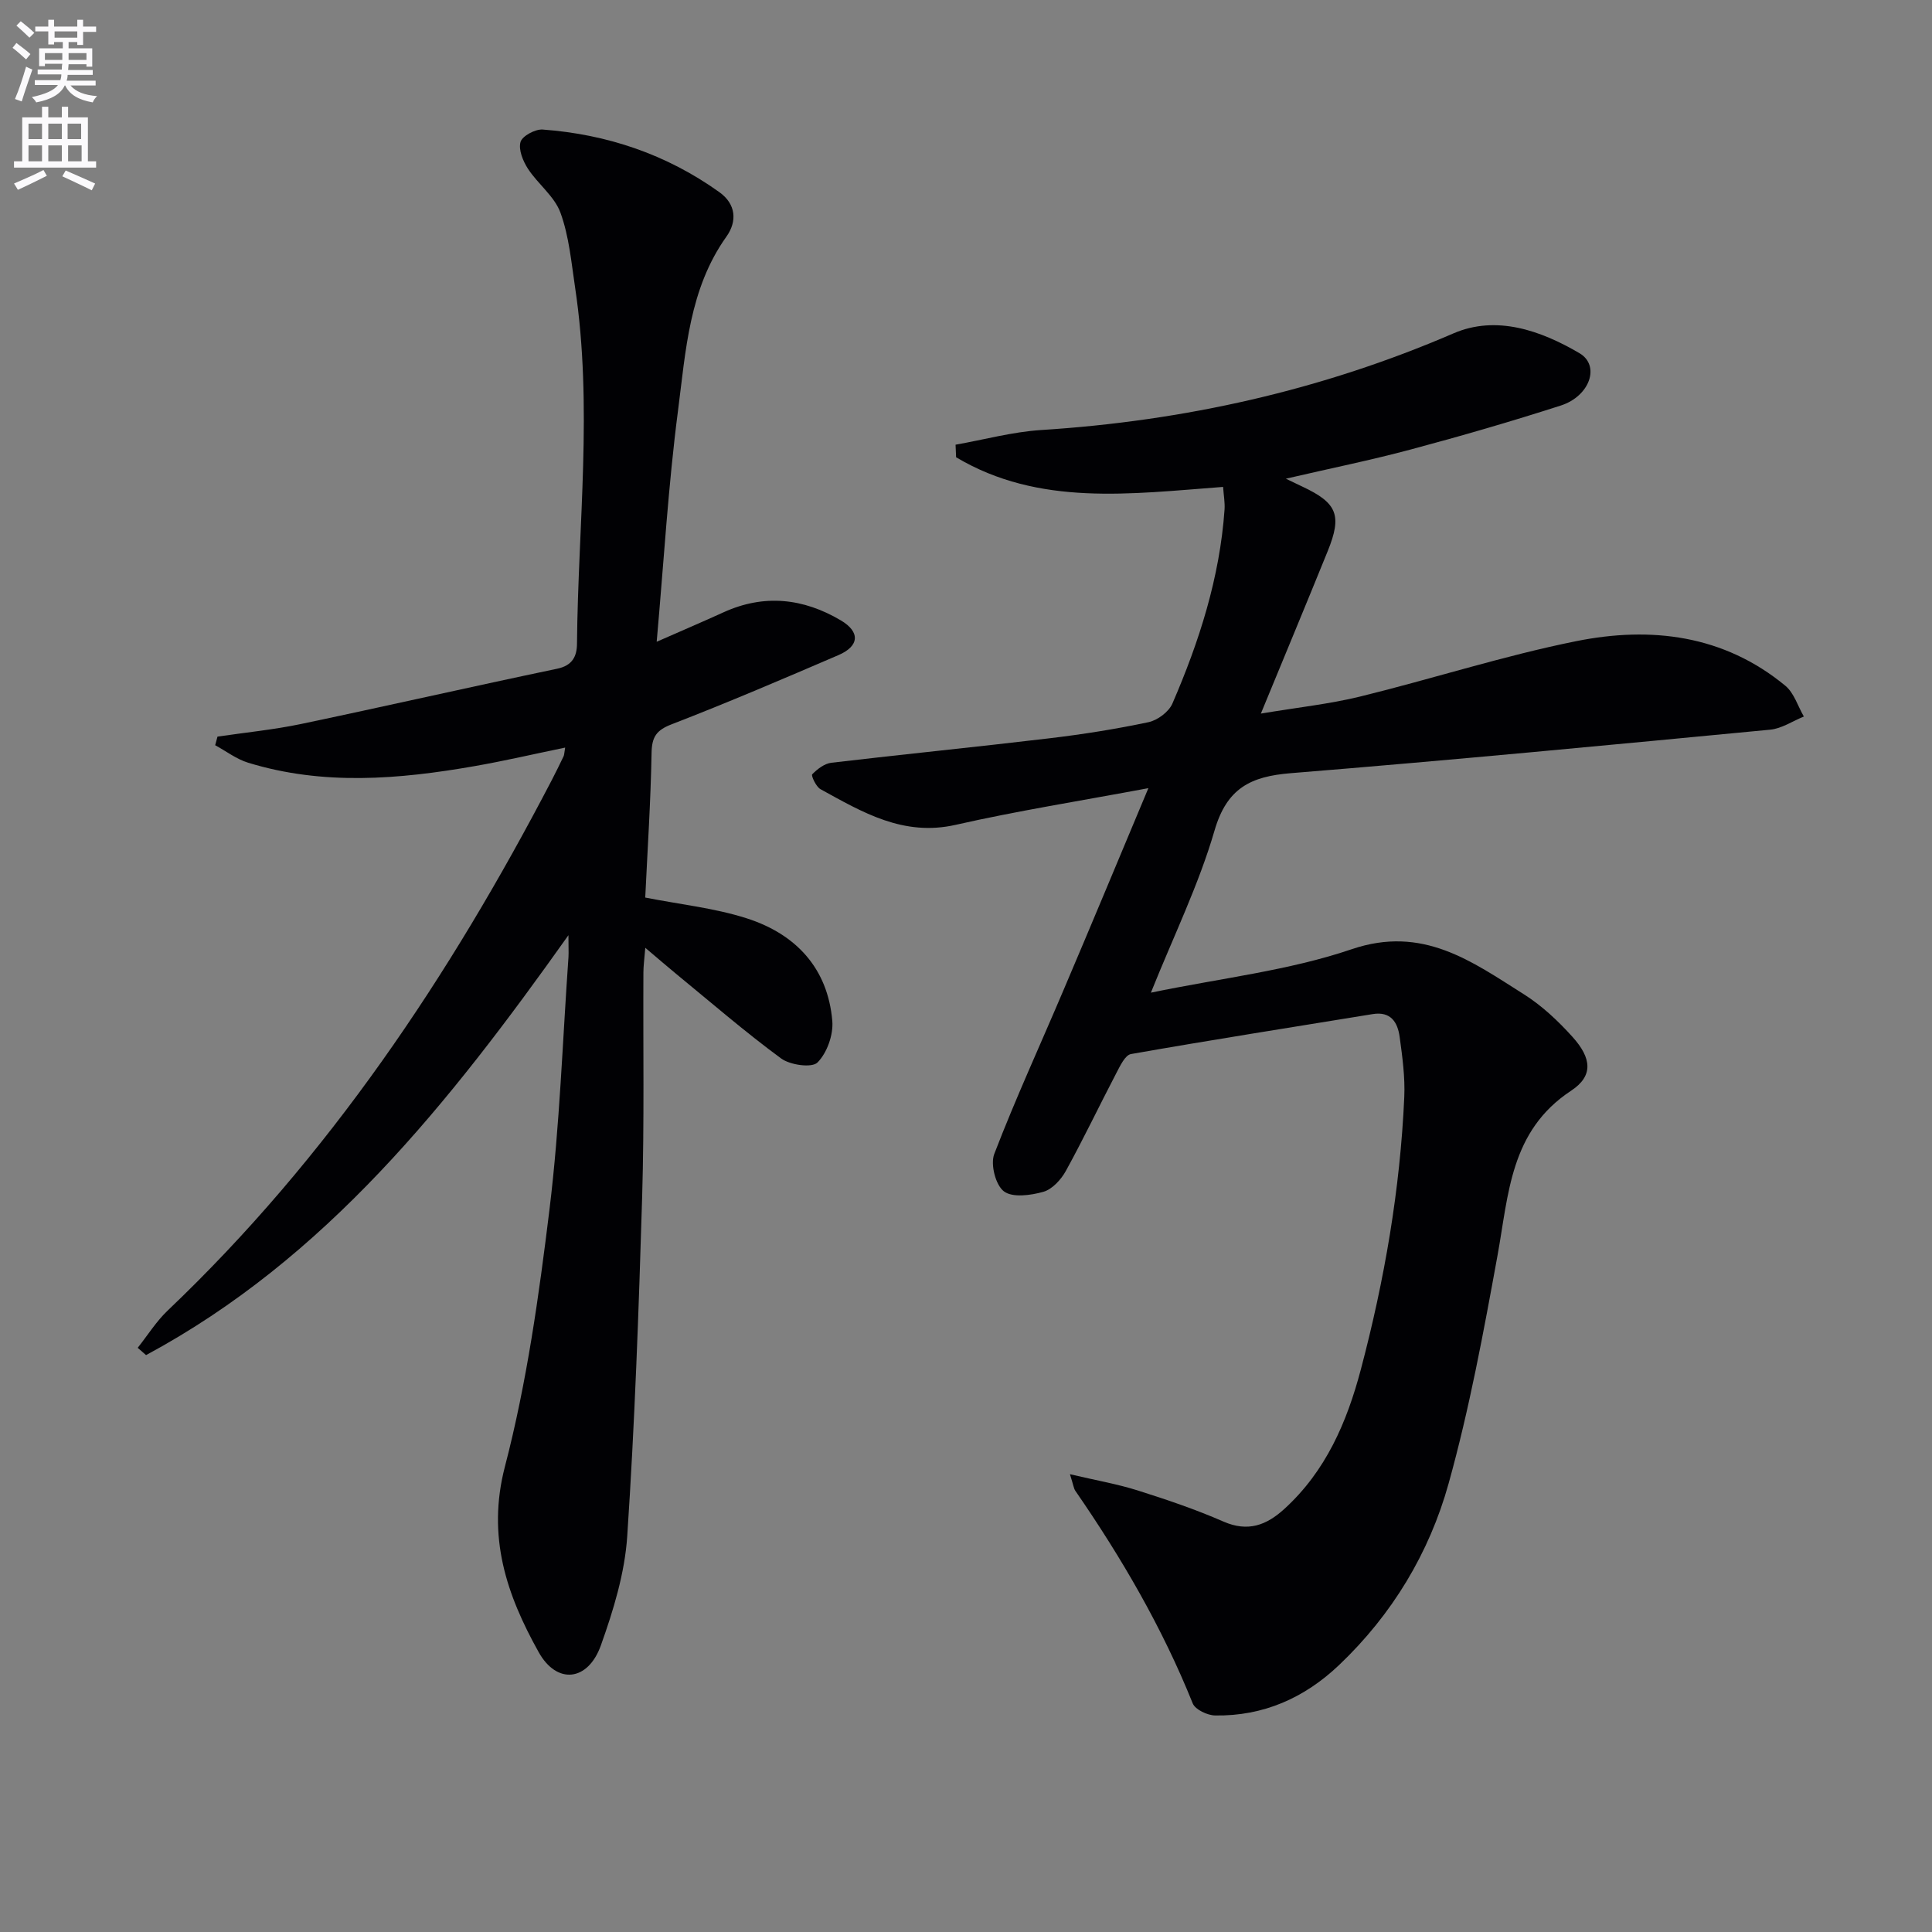
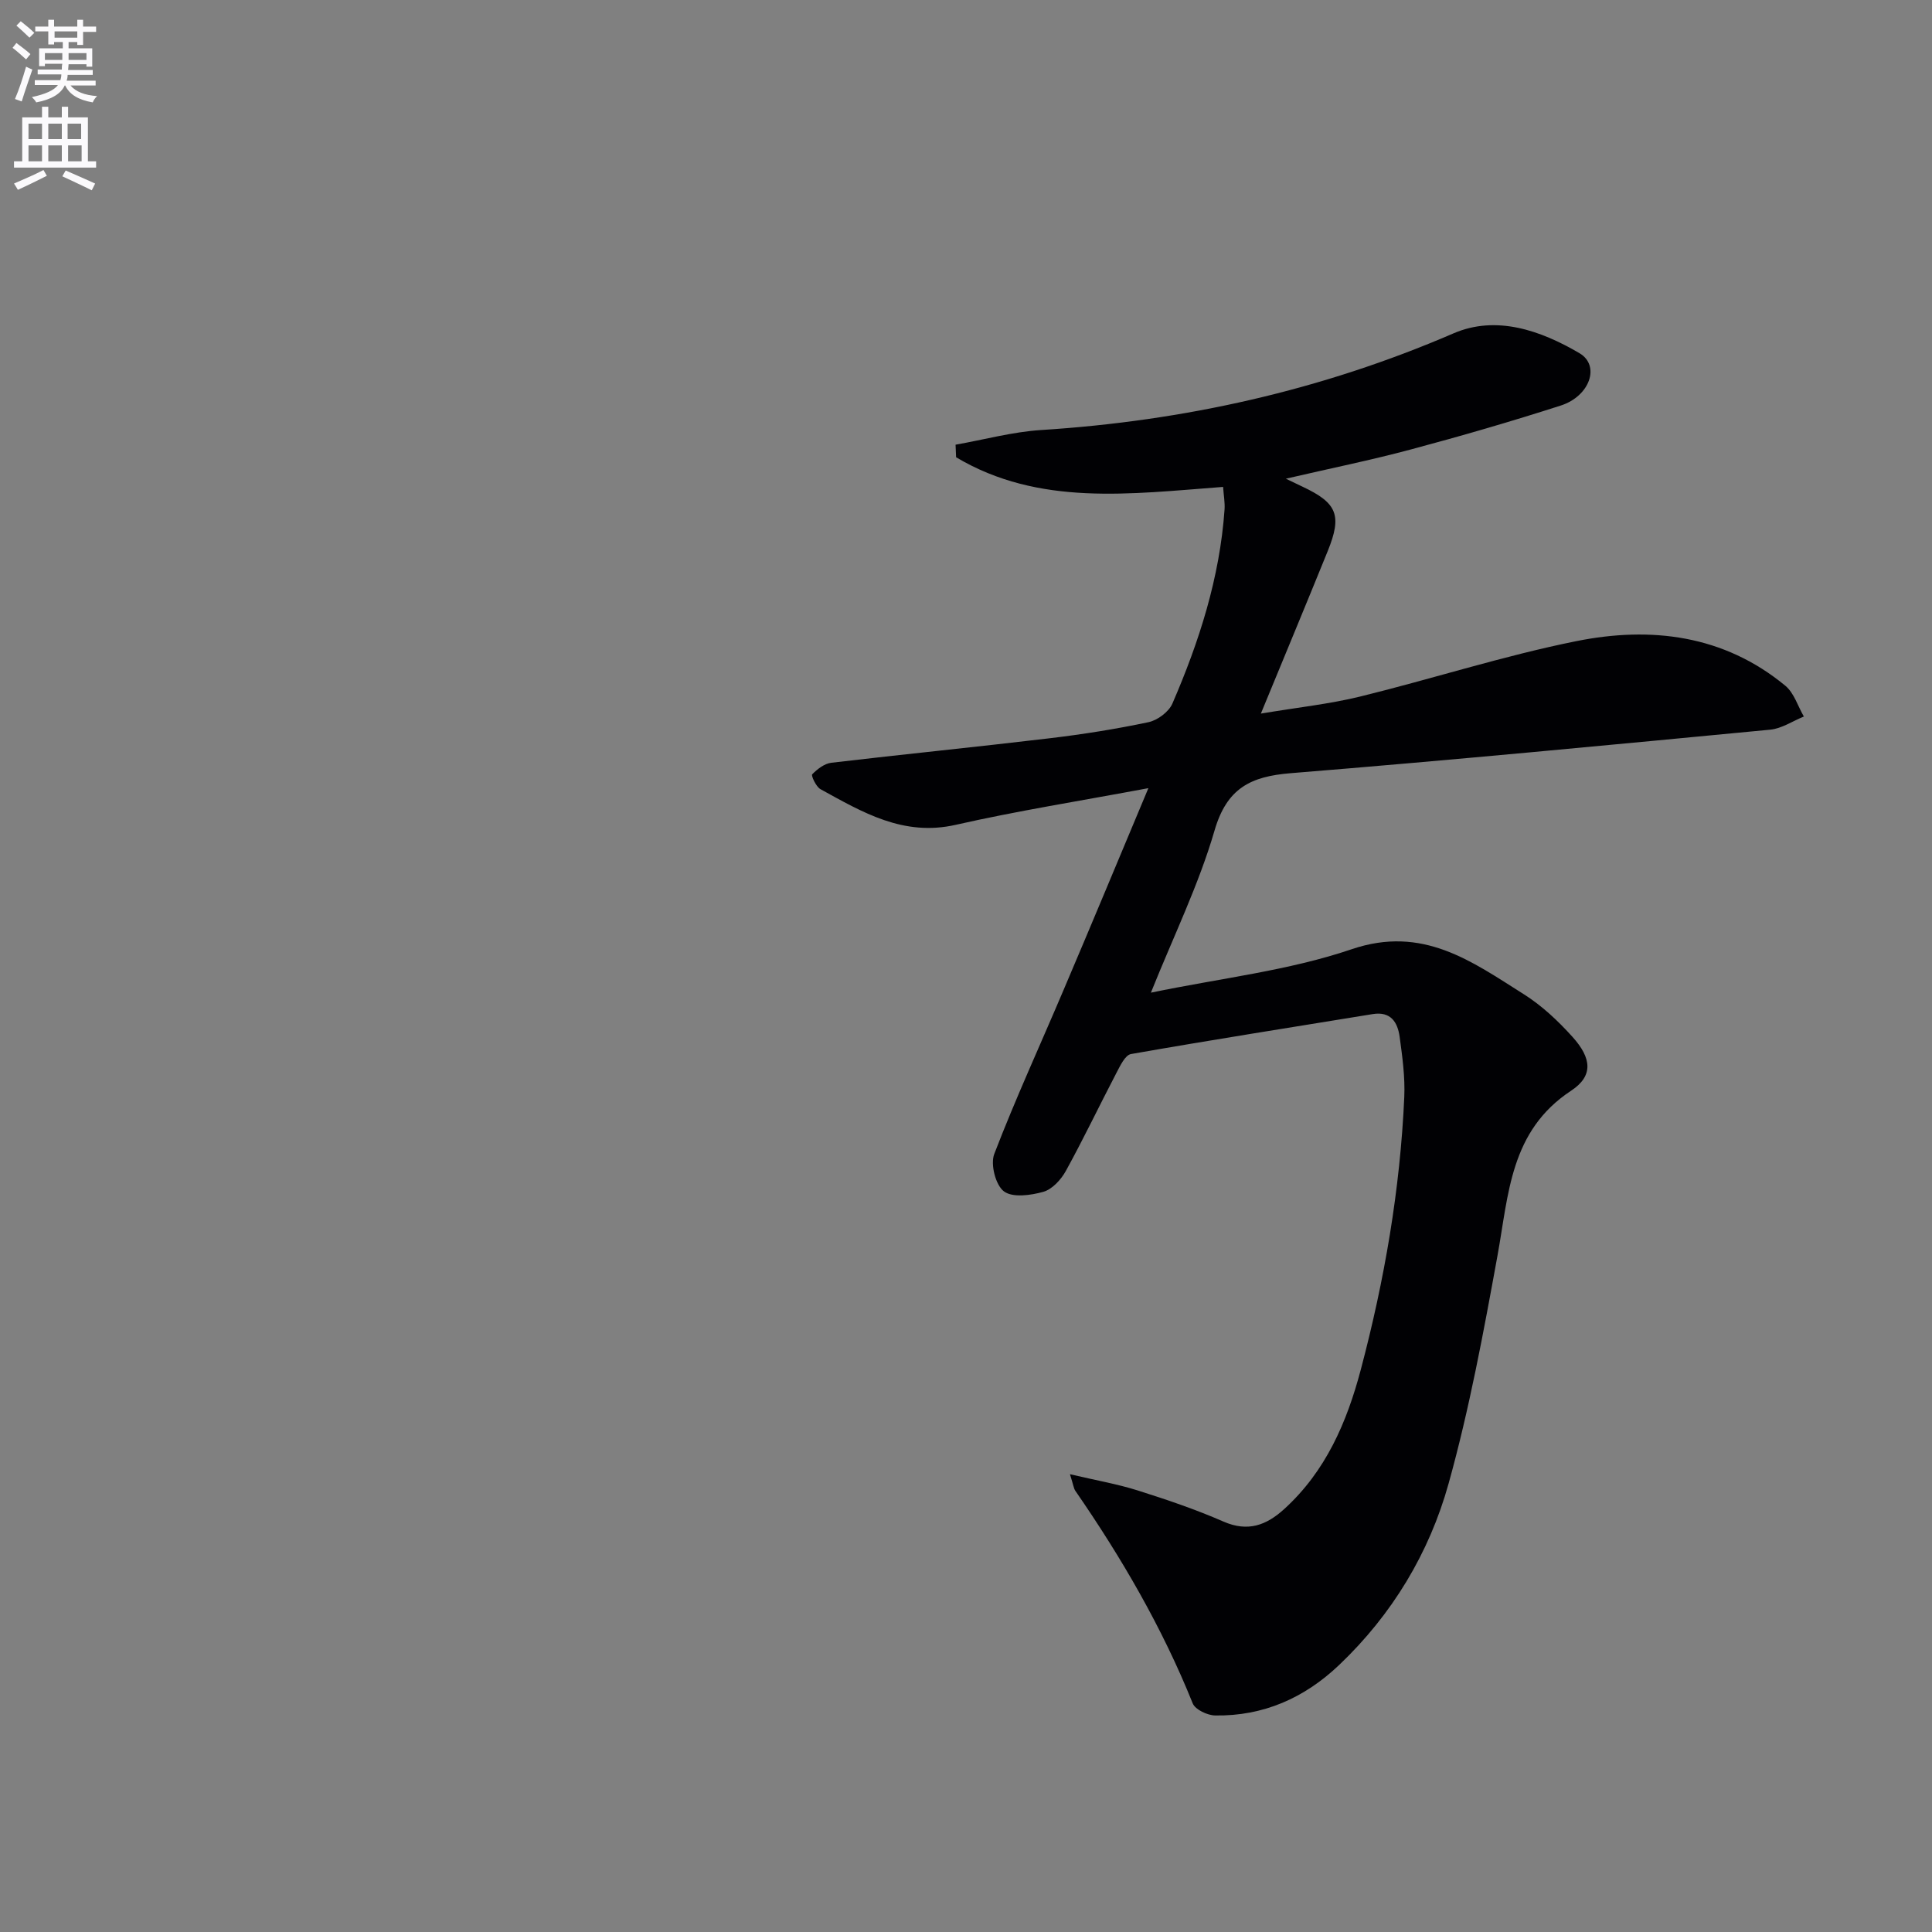
<svg xmlns="http://www.w3.org/2000/svg" enable-background="new 0 0 400 400" viewBox="0 0 400 400">
  <rect x="0" y="0" width="400" height="400" fill="#808080" stroke="none" />
  <path d="m2.6 9.9.8-1c.9.7 1.9 1.4 2.9 2.3l-.9 1.1c-1.1-1-2-1.8-2.8-2.4zm.5 10.6c.9-2.1 1.6-4.3 2.3-6.7.4.2.8.4 1.3.6-.7 2.1-1.5 4.3-2.2 6.6zm.3-15.2.9-.9c1 .8 2 1.6 2.8 2.4l-1 1c-.9-.9-1.8-1.7-2.7-2.5zm12.6-1.2h1.2v1.4h2.7v1.1h-2.7v2.7h-1.2v-.6h-1.8v1.3h4.9v3.8h-1.2v-.5h-3.7c0 .4-.1.9-.1 1.2h5.1v1h-5.2c0 .5-.1.9-.2 1.2h6v1h-5.2c1.1 1.3 2.9 2 5.5 2.2-.4.4-.7.8-.9 1.3-2.9-.5-4.8-1.6-5.7-3.5h-.1c-.8 1.7-2.7 2.9-5.9 3.5-.2-.4-.6-.8-.9-1.1 2.8-.6 4.6-1.4 5.4-2.5h-4.8v-1h5.3c.1-.3.2-.7.2-1.2h-4.9v-1h5c0-.4 0-.8.1-1.2h-3.6v.5h-1.2v-3.7h4.9v-1.3h-1.8v.5h-1.2v-2.7h-2.7v-1h2.7v-1.4h1.2v1.4h4.8zm-6.7 8.3h3.6c0-.4 0-.9 0-1.4h-3.6zm1.9-4.6h4.8v-1.3h-4.7v1.3zm6.7 3.2h-3.7v1.4h3.7z" fill="#fbfafc" />
  <path d="m8.7 22.1h1.3v2.2h2.8v-2.2h1.3v2.2h4.1v9.1h1.7v1.3h-17v-1.3h1.7v-9.1h4.1zm.3 13.1.7 1.2c-1.8.9-3.8 1.9-6 2.9-.2-.4-.5-.8-.8-1.3 2.3-1 4.4-1.9 6.1-2.8zm-3.1-6.4h2.8v-3.2h-2.8zm0 4.6h2.8v-3.3h-2.8zm4.1-4.6h2.8v-3.2h-2.8zm0 4.6h2.8v-3.3h-2.8zm3.6 1.9c2.1.9 4.1 1.8 6.1 2.7l-.7 1.4c-2.2-1.1-4.2-2-6.1-2.9zm3.2-9.7h-2.8v3.2h2.8zm-2.7 7.8h2.8v-3.3h-2.8z" fill="#fbfafc" />
  <g fill="#010104">
    <path d="m237.76 163.18c-14.22 2.66-27.14 4.7-39.88 7.59-10.85 2.47-19.31-2.6-28.01-7.38-.92-.51-1.97-2.82-1.71-3.08 1.06-1.08 2.53-2.22 3.96-2.39 15-1.77 30.03-3.26 45.03-5.05 6.92-.82 13.82-1.91 20.63-3.35 1.88-.4 4.2-2.13 4.95-3.85 5.56-12.84 9.81-26.09 10.8-40.17.1-1.45-.18-2.92-.3-4.69-19.12 1.42-38.1 4.09-55.28-6.14-.04-.87-.08-1.73-.11-2.6 5.91-1.04 11.78-2.66 17.74-3.04 29.6-1.88 58.03-8.22 85.35-20.01 8.87-3.83 18.08-.6 26.09 4.11 4.33 2.55 2.16 8.88-3.87 10.83-10.26 3.3-20.62 6.31-31.03 9.09-8.27 2.22-16.68 3.92-25.9 6.06 1.73.83 2.6 1.25 3.47 1.66 7.16 3.37 8.21 5.91 5.2 13.33-4.36 10.75-8.82 21.46-13.84 33.64 7.71-1.29 14.22-1.98 20.52-3.52 14.97-3.67 29.71-8.45 44.8-11.48 15.44-3.1 30.51-1.3 43.27 9.24 1.8 1.49 2.58 4.22 3.83 6.37-2.32.94-4.58 2.49-6.96 2.72-33.08 3.16-66.16 6.33-99.28 9.01-8.3.67-13.22 3.1-15.77 11.86-3.26 11.21-8.47 21.84-13.18 33.58 14.51-3.01 28.53-4.56 41.56-8.99 14.73-5.01 24.86 2.51 35.67 9.33 3.74 2.36 7.1 5.53 10.08 8.84 3.94 4.38 4.34 8.06-.31 11.12-12.65 8.33-12.92 21.43-15.24 34.14-2.88 15.82-5.81 31.71-10.12 47.18-4 14.39-11.69 27.14-22.68 37.59-7.17 6.82-15.68 10.59-25.64 10.44-1.61-.02-4.14-1.21-4.66-2.5-6.3-15.68-14.73-30.15-24.3-44.01-.34-.49-.4-1.18-1.12-3.44 5.36 1.26 9.77 2.02 13.99 3.35 6.01 1.9 12.02 3.93 17.78 6.45 5.09 2.23 8.93.76 12.64-2.63 8.56-7.81 12.92-17.91 15.81-28.83 4.9-18.51 8.15-37.3 9-56.44.18-4.11-.39-8.29-.95-12.4-.41-3.03-1.8-5.38-5.6-4.76-16.68 2.72-33.38 5.34-50.03 8.27-1.22.21-2.26 2.47-3.04 3.95-3.52 6.74-6.79 13.61-10.46 20.27-.99 1.79-2.81 3.78-4.64 4.3-2.62.74-6.39 1.26-8.18-.1-1.72-1.3-2.81-5.59-1.99-7.73 4.4-11.45 9.54-22.61 14.33-33.91 5.77-13.54 11.43-27.16 17.58-41.83z" />
-     <path d="m117.69 193.62c-24.76 34.87-50.28 66.94-87.45 86.94-.58-.5-1.15-1-1.73-1.51 2.05-2.58 3.83-5.45 6.2-7.71 33.31-31.7 58.43-69.3 79.53-109.83.85-1.62 1.64-3.27 2.44-4.92.14-.28.13-.64.33-1.81-6.45 1.33-12.57 2.76-18.76 3.84-15.66 2.74-31.35 4.06-46.88-.71-2.42-.74-4.55-2.39-6.82-3.62.16-.59.32-1.18.48-1.78 5.79-.86 11.65-1.43 17.37-2.63 17.67-3.71 35.28-7.73 52.96-11.43 3.17-.66 4.08-2.58 4.1-5.18.22-24.58 3.3-49.18-.39-73.73-.78-5.21-1.25-10.6-3.03-15.49-1.23-3.39-4.65-5.93-6.72-9.09-1.04-1.6-2.01-3.96-1.55-5.57.35-1.23 3.04-2.68 4.58-2.57 13.33.98 25.64 5.13 36.58 12.96 3.47 2.48 3.72 6.05 1.46 9.22-7.72 10.84-8.41 23.66-10.02 36.05-2.01 15.45-2.92 31.04-4.41 47.82 5.24-2.31 9.57-4.15 13.84-6.1 8.41-3.83 16.54-2.91 24.28 1.67 4.06 2.4 3.84 5.33-.48 7.19-11.44 4.92-22.89 9.82-34.5 14.31-3.19 1.23-4.14 2.59-4.2 5.95-.18 10.1-.85 20.19-1.31 29.94 7.2 1.42 14.34 2.16 21.04 4.31 10.1 3.24 16.76 10.28 17.69 21.24.24 2.86-1.09 6.61-3.07 8.6-1.16 1.16-5.67.53-7.53-.84-7.48-5.5-14.52-11.6-21.72-17.5-1.9-1.56-3.75-3.17-6.4-5.41-.19 2.36-.39 3.74-.39 5.12-.08 15.49.2 31-.26 46.48-.7 23.43-1.53 46.87-3.09 70.25-.51 7.63-2.86 15.32-5.46 22.59-2.67 7.45-9.11 8.15-12.88 1.38-6.61-11.85-10.77-23.86-6.98-38.42 4.54-17.41 7.05-35.44 9.24-53.35 2.11-17.3 2.69-34.78 3.92-52.18.05-.99-.01-1.96-.01-4.48z" />
  </g>
</svg>